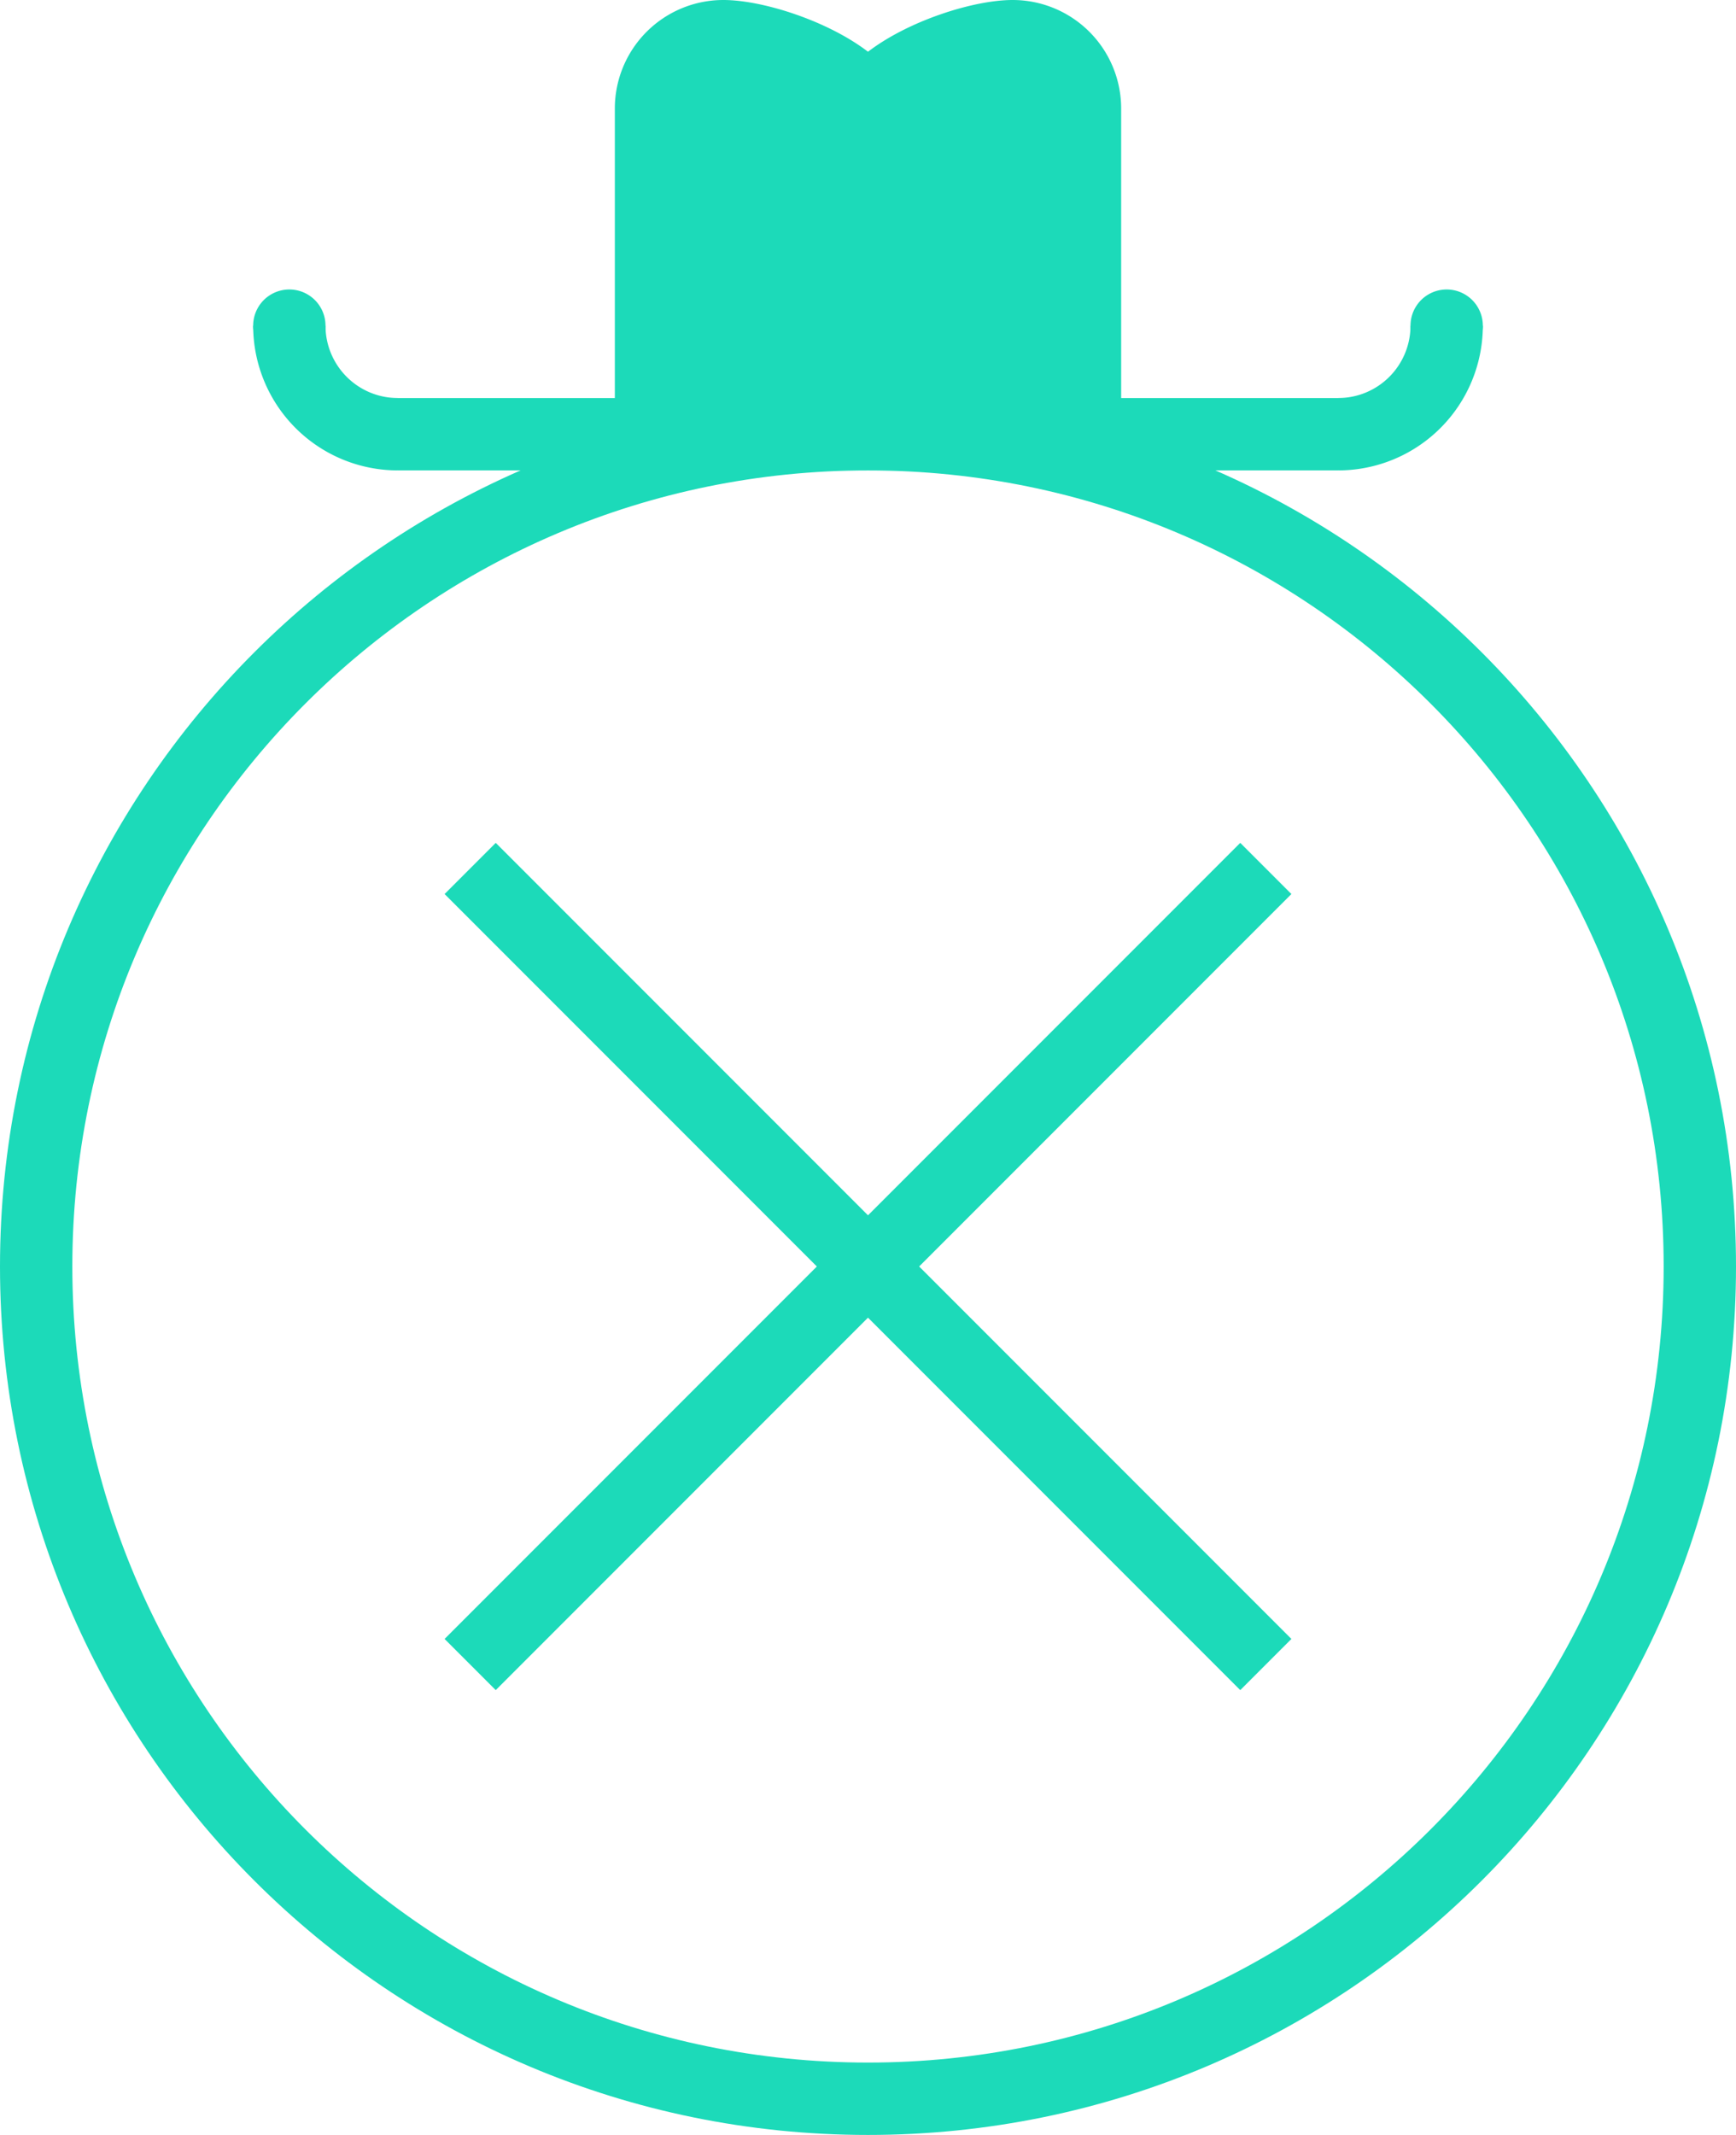
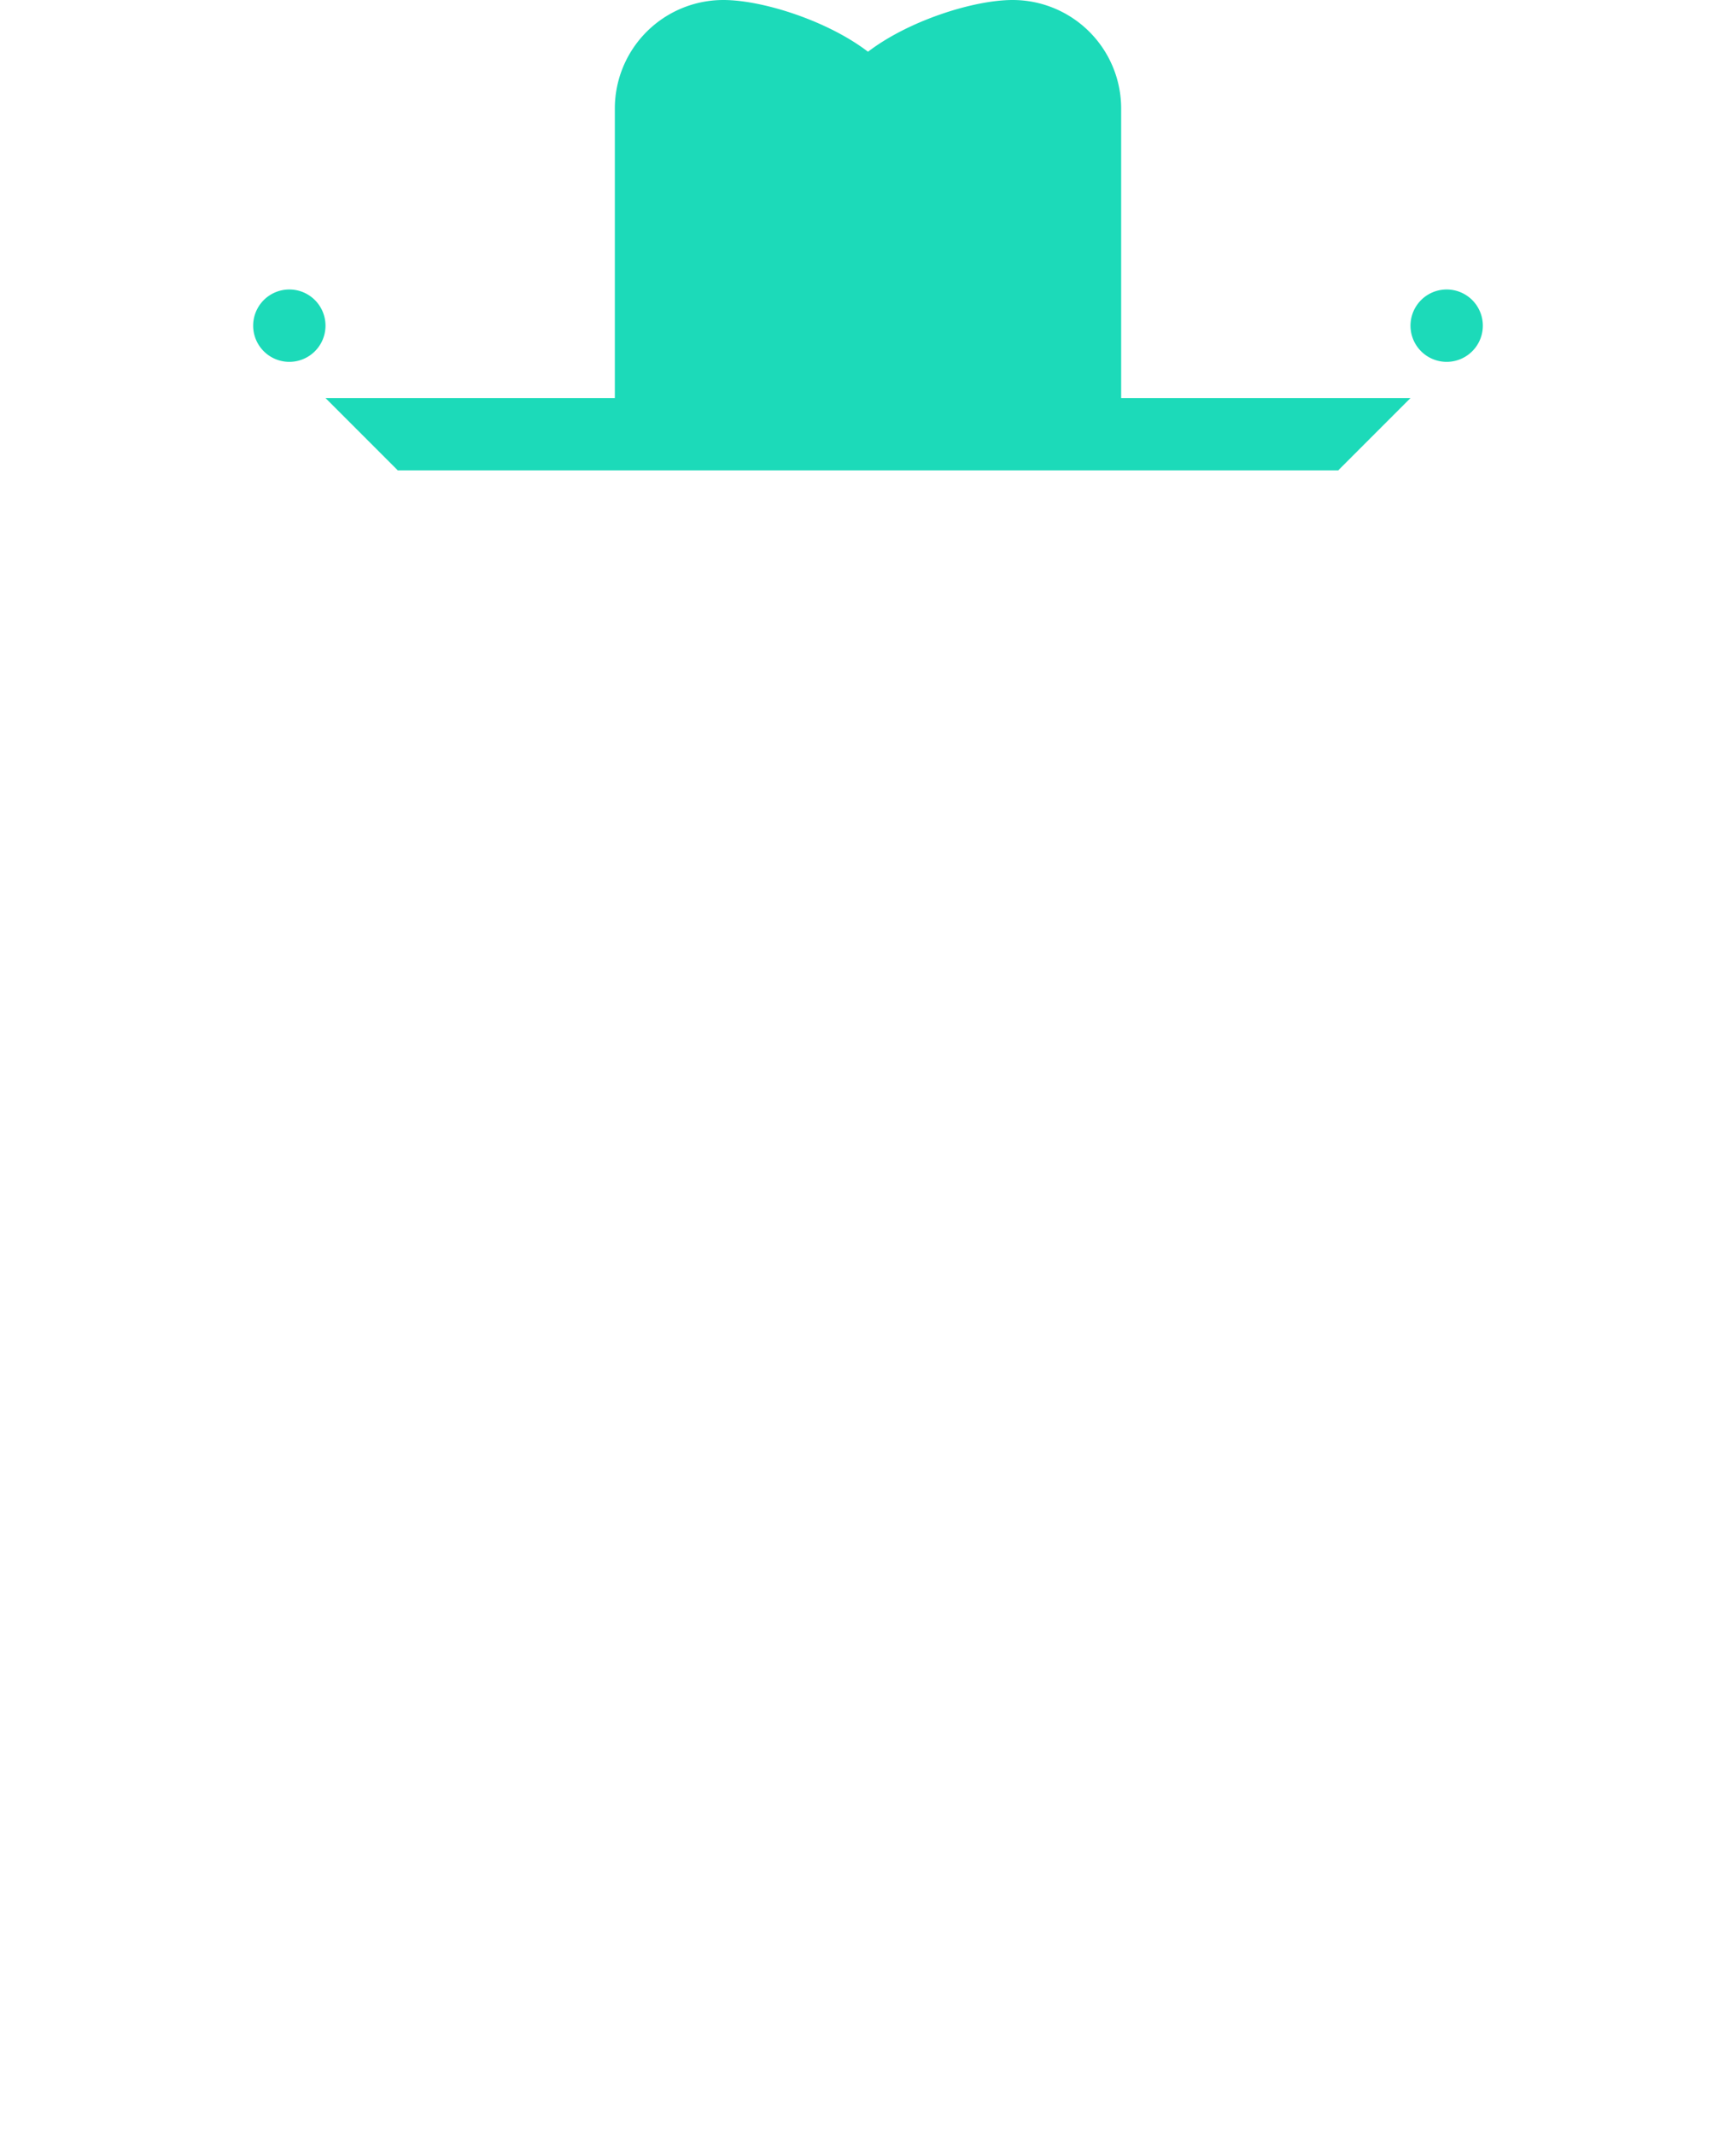
<svg xmlns="http://www.w3.org/2000/svg" width="48" height="59">
  <g fill="none" fill-rule="evenodd">
-     <path d="M24 59C10.745 59 0 48.255 0 35s10.745-24 24-24 24 10.745 24 24-10.745 24-24 24zm0-2c12.15 0 22-9.85 22-22s-9.85-22-22-22S2 22.85 2 35s9.85 22 22 22z" fill="#1CDAB9" />
    <path d="M31 3v8H17V3a3 3 0 0 1 3-3c1.081 0 2.88.572 4 1.43C25.12.572 26.919 0 28 0a3 3 0 0 1 3 3zM9 11h30l-2 2H11l-2-2zm31-1a1 1 0 1 1 0-2 1 1 0 0 1 0 2zM8 10a1 1 0 1 1 0-2 1 1 0 0 1 0 2z" fill="#1CDAB9" />
-     <path d="M7 9h2a2 2 0 0 0 2 2v2a4 4 0 0 1-4-4zm34 0a4 4 0 0 1-4 4v-2a2 2 0 0 0 2-2h2z" fill="#1CDAB9" />
-     <path d="M13 24l22 22m0-22L13 46" stroke="#1CDAB9" stroke-width="2" />
  </g>
</svg>